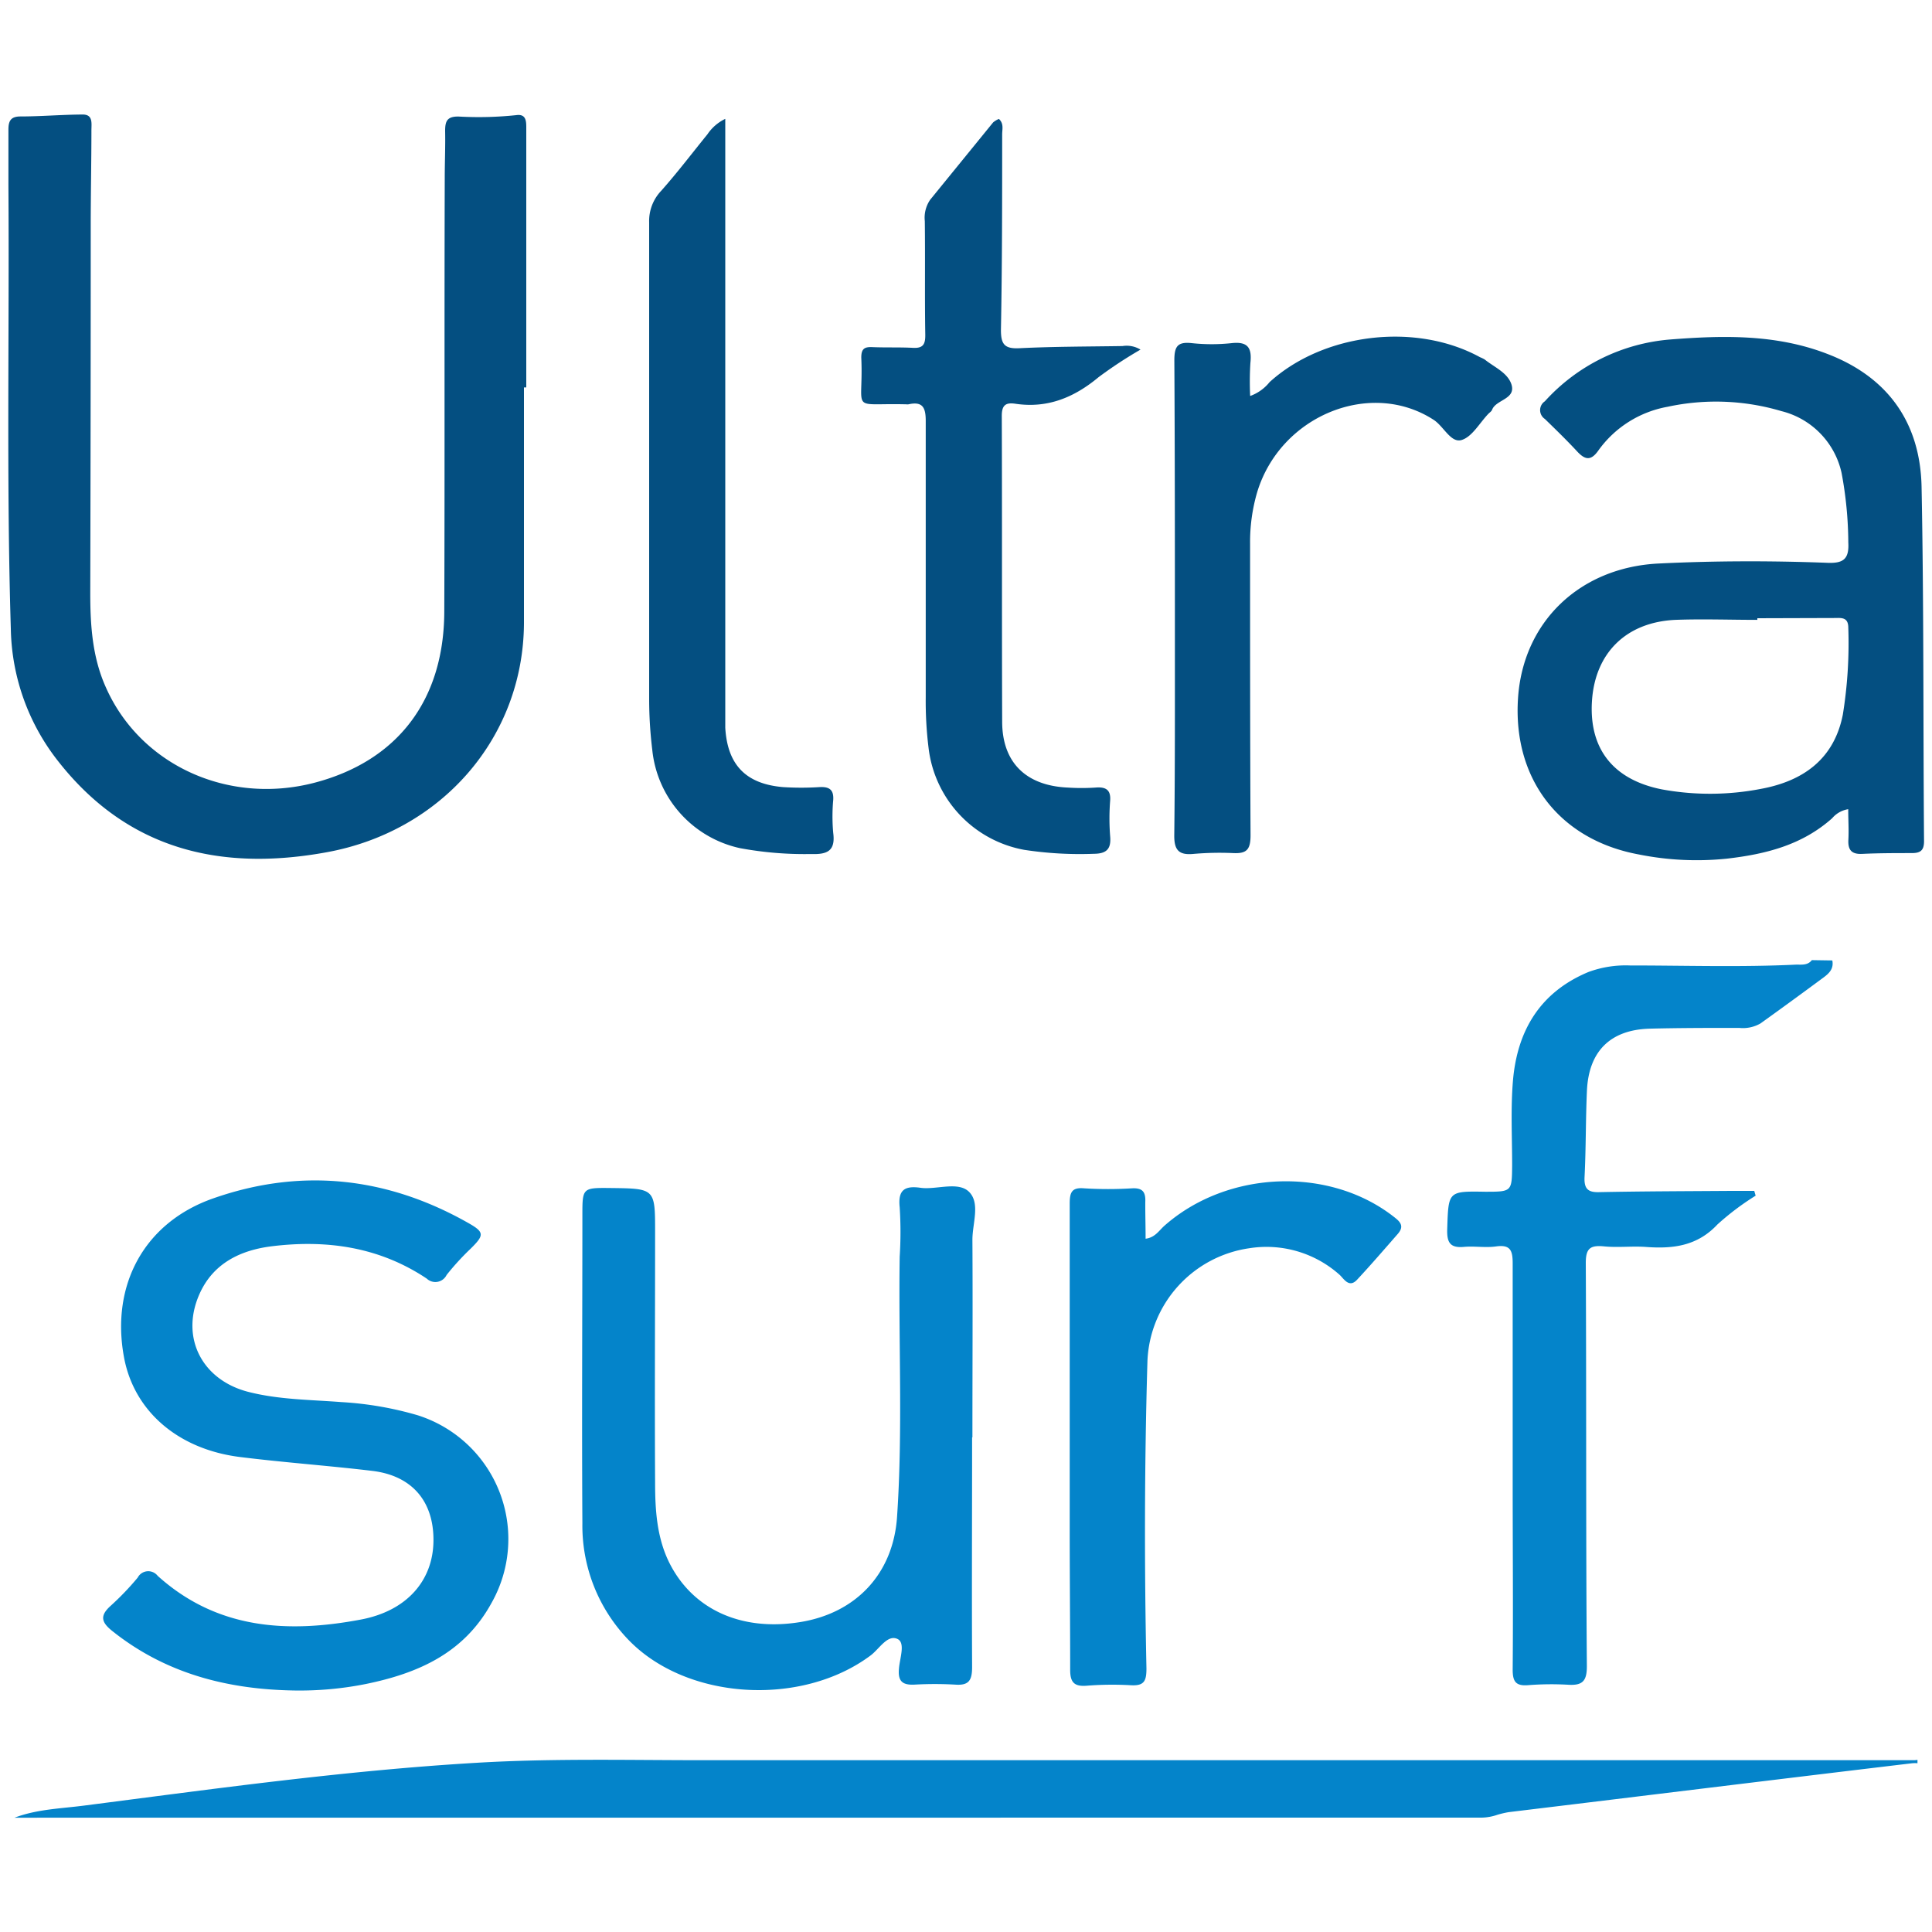
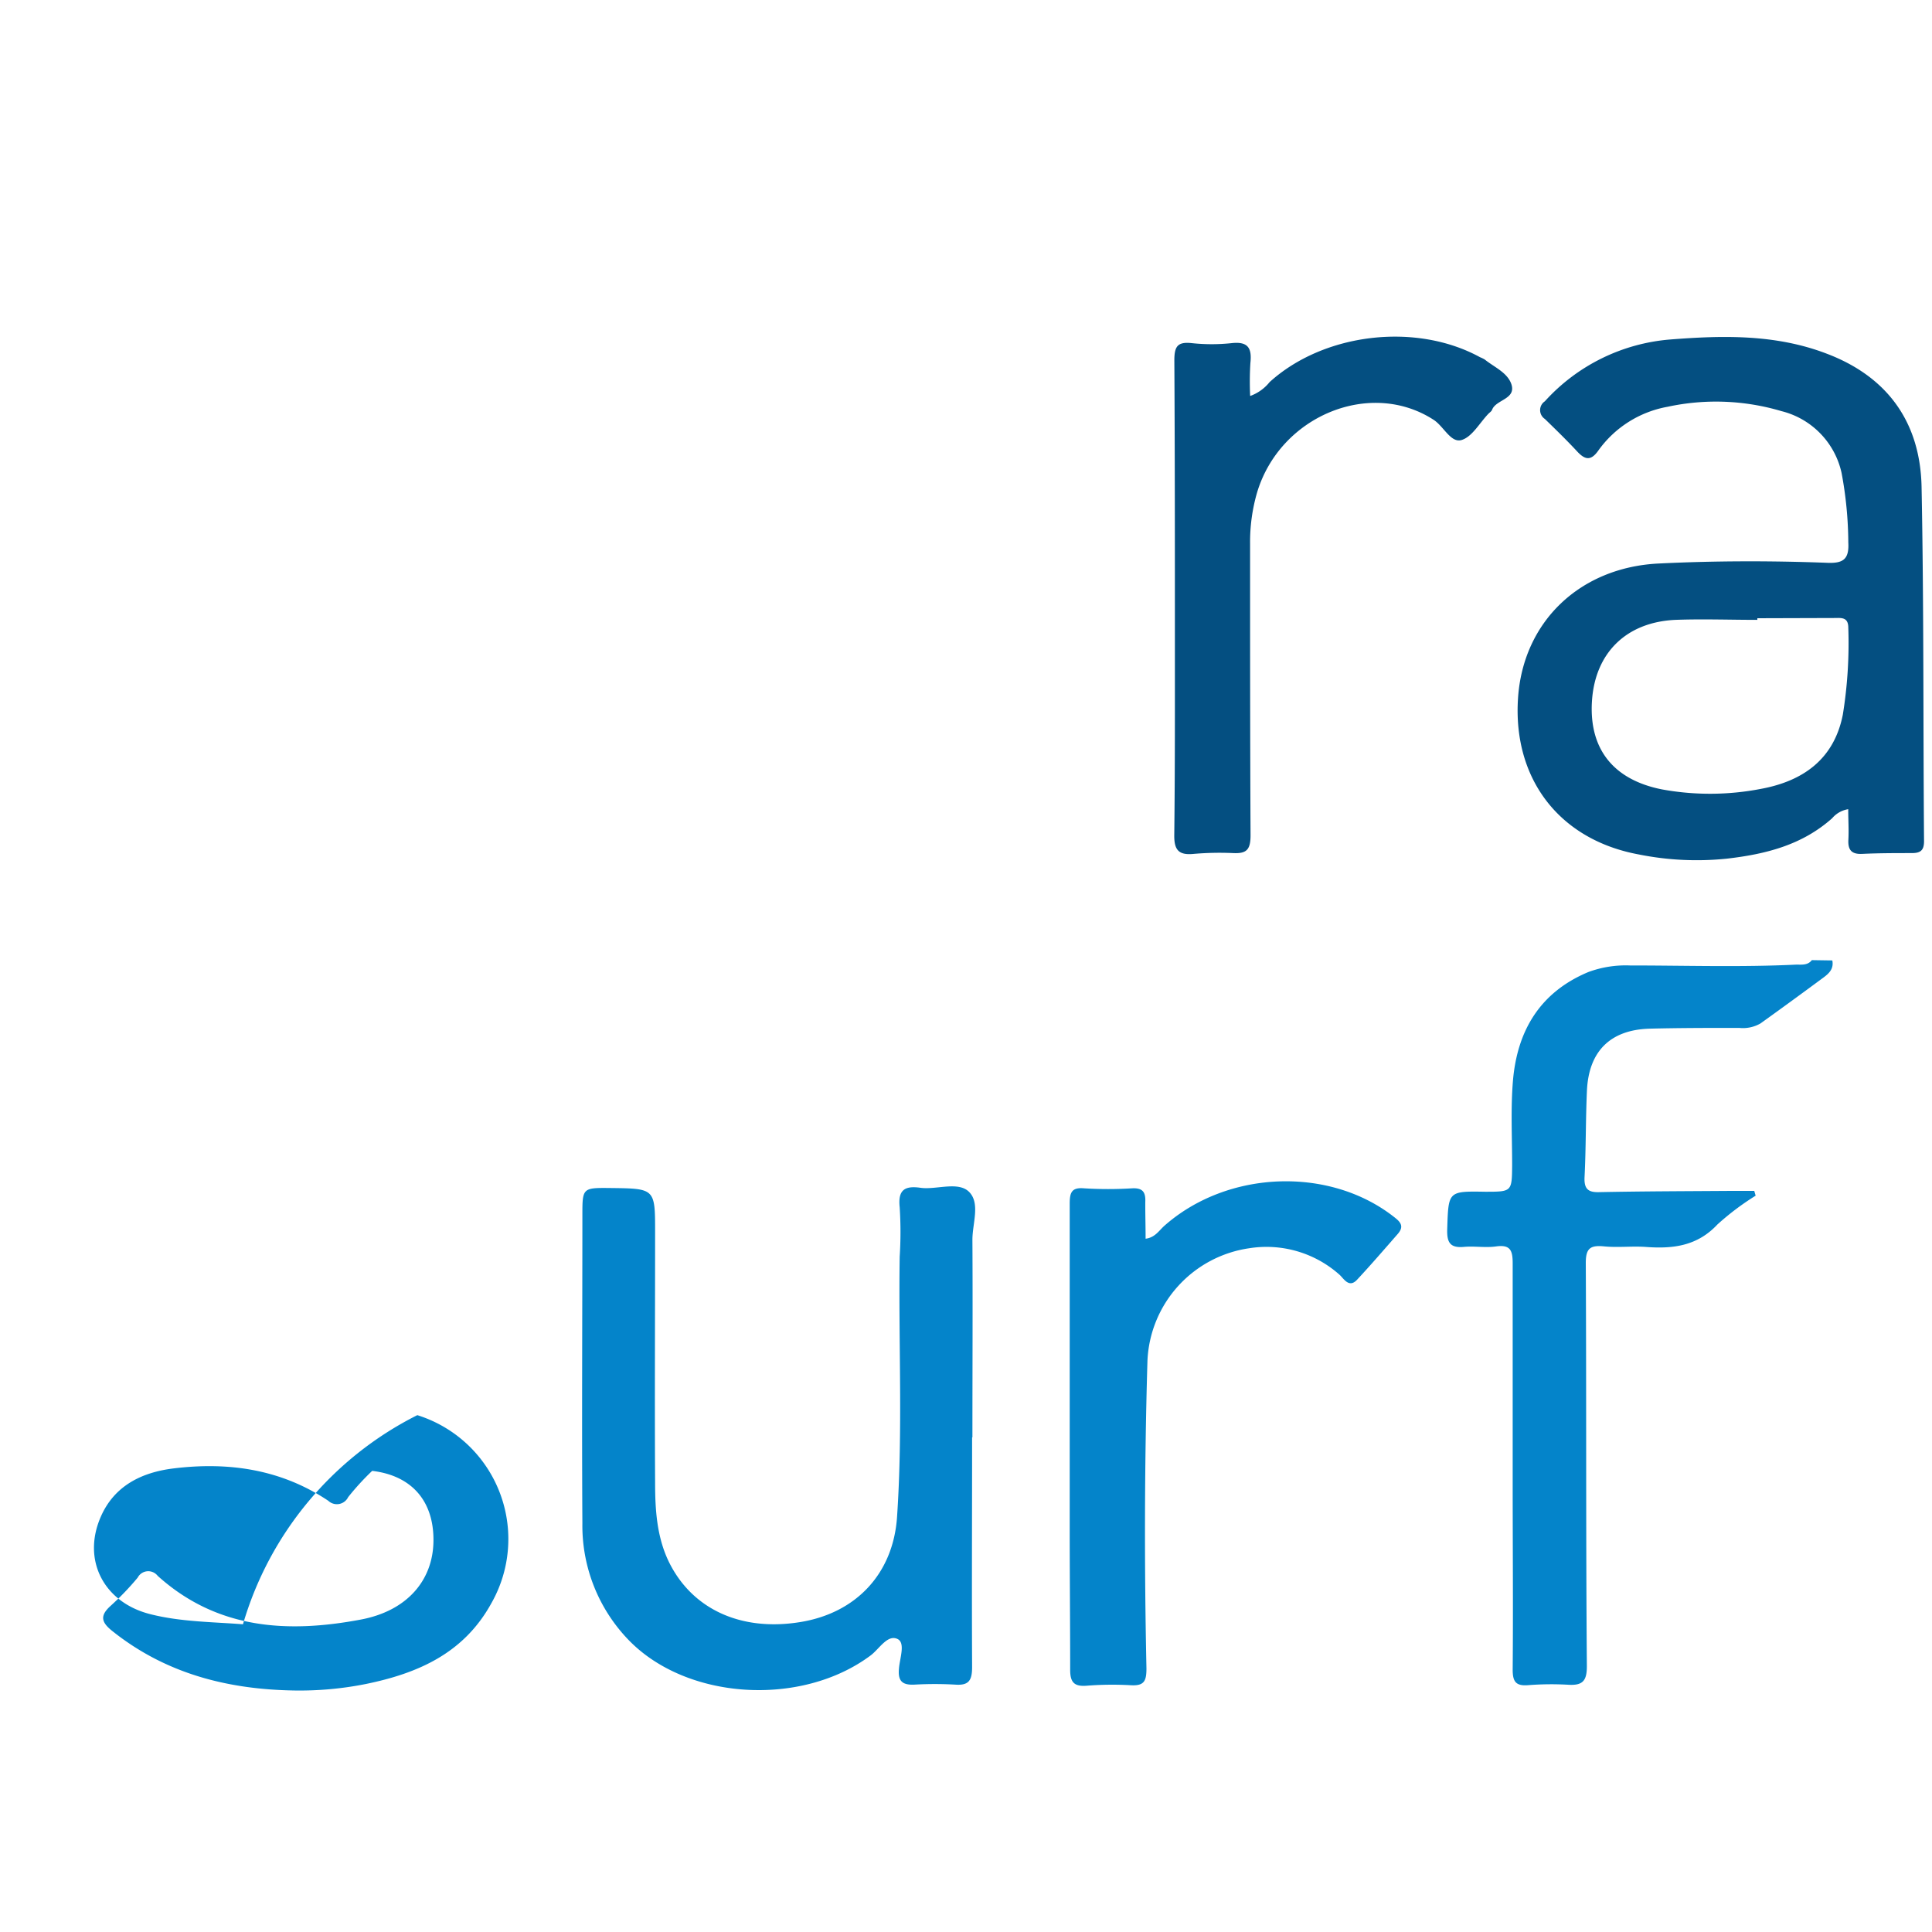
<svg xmlns="http://www.w3.org/2000/svg" id="Capa_1" data-name="Capa 1" viewBox="0 0 250 250">
-   <path d="M1.88,235.21c2.88-1.1,6-1.18,8.94-1.56,16.94-2.18,33.87-4.55,50.92-5.55,9.8-.58,19.65-.33,29.48-.33q78.12,0,156.24,0c.22,0,.44,0,.66-.05v.44a4.85,4.85,0,0,0-.66,0c-17.45,2.08-34.78,4.22-52.23,6.33a12.46,12.46,0,0,0-1.46.34,6.61,6.61,0,0,1-2,.37Z" style="fill:#0484ca" />
  <path d="M237.1,124.28c.25,1.26-.66,1.86-1.48,2.46q-3.88,2.87-7.81,5.69a4.53,4.53,0,0,1-2.75.58c-3.88,0-7.78,0-11.66.1-5.05.17-7.81,2.94-8.05,8-.17,3.73-.12,7.48-.31,11.21-.08,1.61.54,2,2,1.94,5.65-.11,11.3-.12,16.95-.16H227l.18.62a34.11,34.11,0,0,0-4.95,3.73c-2.59,2.77-5.71,3.16-9.17,2.91-1.83-.14-3.68.1-5.5-.08s-2.37.29-2.36,2.19c.09,17.38,0,34.76.14,52.13,0,1.88-.52,2.5-2.33,2.41a38.61,38.61,0,0,0-5.27.05c-1.59.13-2-.46-2-2,.07-8,0-16,0-24,0-9.53,0-19.06,0-28.59,0-1.65-.29-2.45-2.17-2.18-1.36.19-2.79-.07-4.17.06-1.84.16-2.18-.67-2.13-2.32.16-4.89.1-4.9,4.9-4.82,3.46,0,3.47,0,3.5-3.42,0-3.67-.2-7.36.11-11,.56-6.43,3.5-11.39,9.73-14a13.91,13.91,0,0,1,5.38-.86c7.19,0,14.37.24,21.56-.11.72,0,1.48.1,2-.58Z" style="fill:#0484ca" />
  <path d="M125.79,186c0,9.9-.05,19.81,0,29.71,0,1.72-.41,2.41-2.18,2.28a46.68,46.68,0,0,0-5.29,0c-1.48.07-2.14-.39-2-2,.08-1.34.88-3.38-.17-3.9-1.31-.64-2.37,1.29-3.5,2.13-9,6.71-23.9,5.78-31.4-2.1a21.29,21.29,0,0,1-5.89-15c-.08-13.27,0-26.55,0-39.83,0-3.6,0-3.6,3.69-3.56,5.72.07,5.72.07,5.72,5.72,0,10.78-.06,21.57,0,32.35,0,3.53.21,7.07,1.79,10.32,3,6.1,9.29,9,16.9,7.79,7.28-1.14,12.13-6.25,12.62-13.65.76-11.2.17-22.43.34-33.65a50.28,50.28,0,0,0,0-6.38c-.25-2.28.67-2.82,2.7-2.53s4.93-.91,6.33.58.37,4.07.38,6.18c.05,8.51,0,17,0,25.53Z" style="fill:#0484ca" />
-   <path d="M38.13,218.75c-8.65-.13-16.67-2.17-23.59-7.69-1.46-1.16-1.63-2-.22-3.27a35.47,35.47,0,0,0,3.5-3.65,1.54,1.54,0,0,1,2.58-.23c7.66,6.91,16.76,7.45,26.24,5.67,6-1.11,9.4-5.05,9.45-10.19s-2.79-8.45-7.93-9.06c-5.68-.68-11.39-1.08-17.07-1.79-8.1-1-13.81-6-15.06-13-1.68-9.24,2.6-17.33,11.56-20.47,11.39-4,22.51-2.77,33,3.18,2.13,1.2,2.07,1.59.31,3.33a33.34,33.34,0,0,0-3.11,3.4,1.62,1.62,0,0,1-2.57.47c-6.09-4.07-12.87-5.06-20-4.19-4.11.5-7.68,2.22-9.44,6.26-2.45,5.6.38,11.08,6.4,12.6,3.94,1,8,1,12,1.31A44.12,44.12,0,0,1,54,183.12a16.8,16.8,0,0,1,9.57,24.36c-3.56,6.46-9.49,9.05-16.24,10.43A43.61,43.61,0,0,1,38.13,218.75Z" style="fill:#0484ca" />
+   <path d="M38.13,218.75c-8.65-.13-16.67-2.17-23.59-7.69-1.46-1.16-1.63-2-.22-3.27a35.47,35.47,0,0,0,3.5-3.65,1.54,1.54,0,0,1,2.58-.23c7.66,6.91,16.76,7.45,26.24,5.67,6-1.11,9.4-5.05,9.45-10.19s-2.79-8.45-7.93-9.06a33.34,33.34,0,0,0-3.11,3.4,1.62,1.62,0,0,1-2.57.47c-6.09-4.07-12.87-5.06-20-4.19-4.11.5-7.68,2.22-9.44,6.26-2.45,5.6.38,11.08,6.4,12.6,3.94,1,8,1,12,1.31A44.12,44.12,0,0,1,54,183.12a16.8,16.8,0,0,1,9.57,24.36c-3.56,6.46-9.49,9.05-16.24,10.43A43.61,43.61,0,0,1,38.13,218.75Z" style="fill:#0484ca" />
  <path d="M148.24,160.29c1.19-.15,1.7-1,2.38-1.63,8.24-7.33,21.64-7.77,30-1,.82.66.93,1.22.26,2-1.75,2-3.47,4-5.26,5.92-1.07,1.17-1.74-.15-2.3-.64a14.19,14.19,0,0,0-11.65-3.42,15.38,15.38,0,0,0-13.19,14.56c-.39,13.27-.41,26.54-.13,39.81,0,1.62-.28,2.27-2,2.18a42,42,0,0,0-5.72.06c-1.67.14-2.16-.48-2.15-2.1,0-6.09-.06-12.17-.06-18.26,0-14,0-28,0-42,0-1.46.24-2.15,1.89-2a50.64,50.64,0,0,0,6.16,0c1.41-.08,1.79.5,1.73,1.78C148.19,157.05,148.24,158.59,148.24,160.29Z" style="fill:#0484ca" />
-   <path d="M67.8,50.13c0,10.17,0,20.35,0,30.52-.08,14.84-10.7,26.91-25.47,29.62-13.86,2.55-25.94-.35-34.93-11.93a28.48,28.48,0,0,1-6-17C.82,62.25,1.22,43.11,1.09,24c0-2.41,0-4.82,0-7.23,0-1.1.29-1.68,1.5-1.7,2.71,0,5.41-.24,8.12-.25,1.32,0,1.13,1.1,1.12,2,0,4.14-.09,8.29-.09,12.43q0,23.75-.06,47.48c0,4.15.26,8.28,2,12.17,4.44,10.08,15.81,15.3,27,12.39,10.74-2.81,16.78-10.67,16.81-22.17.07-18.69,0-37.38.06-56.07,0-2,.09-4.07.05-6.1,0-1.26.24-1.89,1.74-1.87a46.37,46.37,0,0,0,7.45-.18c1.37-.2,1.31.9,1.31,1.82q0,6.1,0,12.21V50.13Z" style="fill:#044f81" />
  <path d="M239.16,104.71a3.43,3.43,0,0,0-2.08,1.17c-3.89,3.47-8.59,4.65-13.63,5.23a38,38,0,0,1-11.42-.55c-10.24-1.9-16.28-9.76-15.6-20.19.64-9.91,8-16.94,18.17-17.45,7.31-.36,14.62-.37,21.93-.09,2,.07,2.76-.5,2.64-2.63a50,50,0,0,0-.87-9,10.58,10.58,0,0,0-7.78-8,29.71,29.71,0,0,0-14.75-.56,14.06,14.06,0,0,0-8.94,5.65c-1,1.43-1.77,1.19-2.79.08-1.33-1.43-2.74-2.8-4.14-4.16a1.37,1.37,0,0,1,0-2.28,24.54,24.54,0,0,1,16.22-8c6.87-.54,13.68-.69,20.27,1.84,7.9,3,12.09,8.92,12.26,17.22.3,15.28.2,30.58.32,45.86,0,1.28-.55,1.54-1.62,1.54-2.11,0-4.22,0-6.33.1-1.4.08-1.91-.47-1.84-1.82S239.16,106.16,239.16,104.71ZM227.4,80v.21c-3.54,0-7.09-.13-10.62,0-6.37.3-10.38,4.3-10.78,10.5s2.77,10.2,9.07,11.44a34.59,34.59,0,0,0,12.79-.07c5.43-1,9.46-3.82,10.6-9.6a57.92,57.92,0,0,0,.71-11.24c0-1.44-.94-1.27-1.84-1.27Z" style="fill:#044f81" />
-   <path d="M129.26,15.39c.66.62.42,1.33.42,2,0,8.44,0,16.88-.16,25.32,0,1.87.49,2.44,2.39,2.35,4.44-.22,8.89-.21,13.34-.28a3.43,3.43,0,0,1,2.33.46,55.47,55.47,0,0,0-5.43,3.57c-3.17,2.64-6.63,4.06-10.79,3.43-1.19-.17-1.73.16-1.73,1.56.05,13.19,0,26.38.05,39.56,0,5.35,3.13,8.31,8.48,8.55a27.18,27.18,0,0,0,3.61,0c1.35-.11,2,.31,1.88,1.74a29.64,29.64,0,0,0,0,4.52c.16,1.66-.43,2.3-2.11,2.31a47.68,47.68,0,0,1-9-.51,15.21,15.21,0,0,1-12.39-13.24,49.25,49.25,0,0,1-.36-6.54c0-11.9,0-23.81,0-35.72,0-1.74-.4-2.56-2.24-2.15a.82.82,0,0,1-.22,0c-7.55-.2-5.56,1.24-5.88-6.06,0-1.17.45-1.39,1.47-1.34,1.73.07,3.47,0,5.2.09,1.33.08,1.63-.46,1.61-1.71-.08-4.89,0-9.79-.06-14.69a4.09,4.09,0,0,1,.7-2.77q4.07-5,8.14-10A2.76,2.76,0,0,1,129.26,15.39Z" style="fill:#044f81" />
-   <path d="M93.85,15.38v3.3q0,37,0,73.91c0,.53,0,1,0,1.58.28,4.79,2.65,7.27,7.47,7.68a37.49,37.49,0,0,0,4.74,0c1.22-.06,1.84.31,1.76,1.65a23.64,23.64,0,0,0,0,4.29c.31,2.36-.82,2.79-2.86,2.72a45.82,45.82,0,0,1-9.21-.76A14.52,14.52,0,0,1,84.4,97,54.86,54.86,0,0,1,84,90.47C84,69.9,84,49.33,84,28.76a5.65,5.65,0,0,1,1.54-4.05c2.1-2.36,4-4.87,6-7.33A5.83,5.83,0,0,1,93.85,15.38Z" style="fill:#044f81" />
  <path d="M161.77,51.24a5.69,5.69,0,0,0,2.52-1.8c7-6.35,18.92-7.76,27.22-3.22a4.77,4.77,0,0,1,.6.29c1.24,1,2.92,1.68,3.45,3.17.69,2-2,2-2.49,3.36-.08.19-.3.33-.46.49-1.15,1.19-2.11,3-3.49,3.41s-2.3-1.76-3.6-2.61c-8.16-5.3-19.82-.57-22.84,9.35a23,23,0,0,0-.92,6.69c0,12.58,0,25.15.06,37.72,0,1.87-.52,2.38-2.24,2.3a39.22,39.22,0,0,0-5.2.11c-1.89.17-2.45-.56-2.43-2.42.1-8.51.08-17,.08-25.53,0-12,0-23.94-.07-35.91,0-1.79.39-2.44,2.24-2.24a24.34,24.34,0,0,0,5.19,0c2.12-.23,2.62.66,2.41,2.57A39.84,39.84,0,0,0,161.77,51.24Z" style="fill:#044f81" />
</svg>